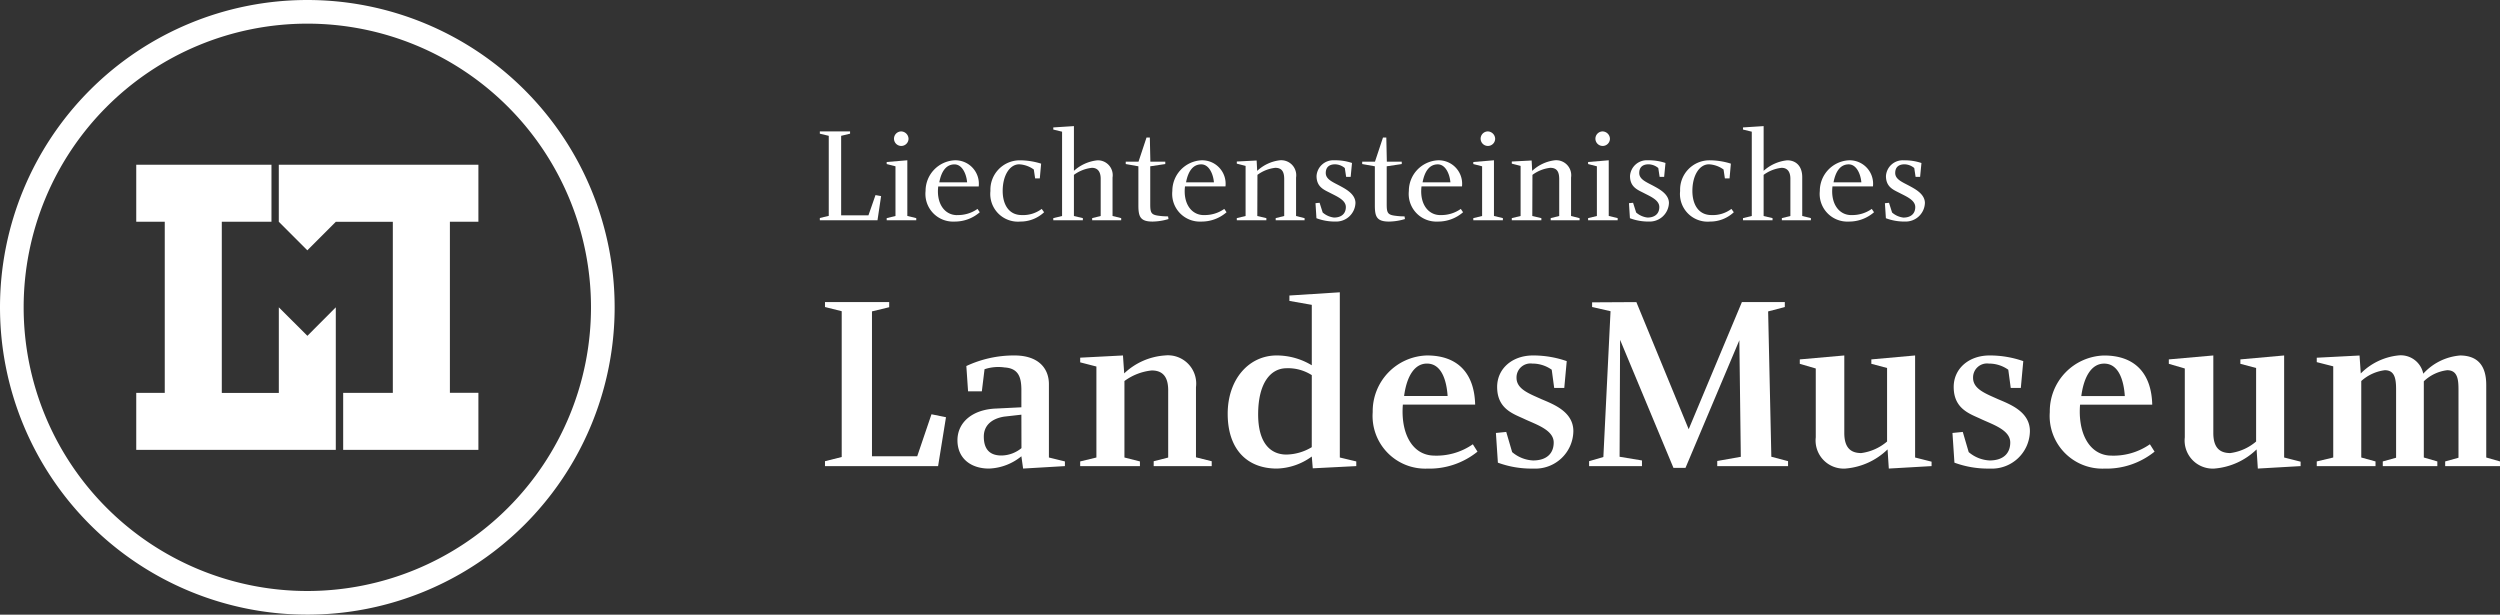
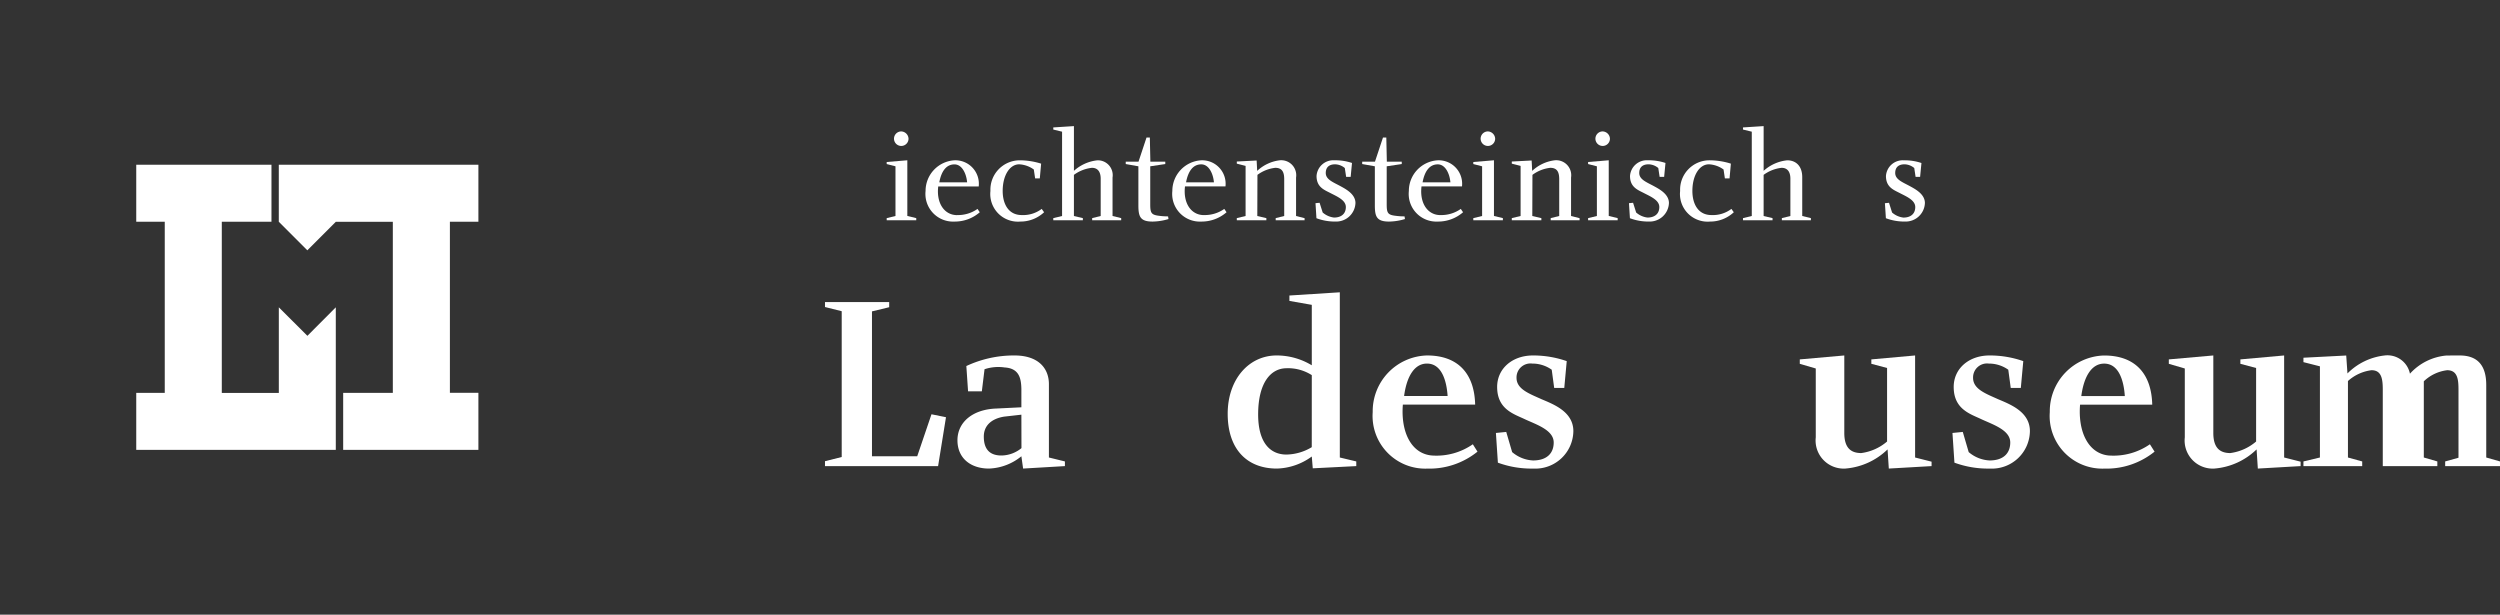
<svg xmlns="http://www.w3.org/2000/svg" id="Logo_Header_Desktop" data-name="Logo Header Desktop" width="244.043" height="60" viewBox="0 0 244.043 60">
  <rect x="0" y="0" width="244.043" height="60" fill="#333333" stroke="none" />
  <defs>
    <clipPath id="clip-path">
      <rect id="Rectangle_291" data-name="Rectangle 291" width="244.043" height="60" fill="none" />
    </clipPath>
  </defs>
  <g id="Group_365" data-name="Group 365" clip-path="url(#clip-path)">
-     <path id="Path_213" data-name="Path 213" d="M30,2.309A27.691,27.691,0,1,0,57.691,30,27.691,27.691,0,0,0,30,2.309M30,60A30,30,0,1,1,60,30,30,30,0,0,1,30,60" fill="#fff" />
    <path id="Path_214" data-name="Path 214" d="M43.918,21.647v16.7H46.7v5.567H33.5V38.352h4.847v-16.7H32.78L30,24.436l-2.785-2.789V16.082H46.7v5.565Z" fill="#fff" />
    <path id="Path_215" data-name="Path 215" d="M32.779,30V43.917H13.3V38.353h2.783V21.647H13.3V16.082H26.5v5.565H21.651V38.354h5.567V30l2.789,2.783Z" fill="#fff" />
-     <path id="Path_216" data-name="Path 216" d="M80.03,21.5v-.221l.871-.208V13.258l-.871-.208v-.221h2.951v.221l-.871.208v7.761h2.665l.689-1.976.546.1L85.659,21.5Z" fill="#fff" />
    <path id="Path_217" data-name="Path 217" d="M89.442,21.292V21.5H86.556v-.208l.858-.208v-4.85l-.858-.22v-.2l2.015-.169v5.435Zm-.754-7.748a.709.709,0,1,1-.715-.715.737.737,0,0,1,.715.715" fill="#fff" />
    <path id="Path_218" data-name="Path 218" d="M93.433,20.993a3.286,3.286,0,0,0,1.989-.6l.221.326a3.7,3.7,0,0,1-2.47.91,2.7,2.7,0,0,1-2.821-2.99,2.993,2.993,0,0,1,2.821-2.991A2.292,2.292,0,0,1,95.539,18.2H91.587c-.195,1.638.6,2.8,1.846,2.8m-.26-4.953c-.78,0-1.274.637-1.482,1.755h2.717c-.065-.793-.468-1.755-1.235-1.755" fill="#fff" />
    <path id="Path_219" data-name="Path 219" d="M99.491,16.04c-.923,0-1.612,1.079-1.612,2.6,0,1.3.585,2.353,1.859,2.353a3.009,3.009,0,0,0,1.95-.6l.234.326a3.371,3.371,0,0,1-2.327.91,2.7,2.7,0,0,1-2.912-2.99A2.868,2.868,0,0,1,99.5,15.649a6.987,6.987,0,0,1,2.132.326l-.13,1.443h-.455l-.13-.871a2.655,2.655,0,0,0-1.43-.507" fill="#fff" />
    <path id="Path_220" data-name="Path 220" d="M105.705,21.292V21.5h-2.886v-.208l.858-.208v-8.23l-.858-.208v-.208l2.015-.129v4.368a4.042,4.042,0,0,1,2.3-1.028,1.452,1.452,0,0,1,1.469,1.678v3.757l.845.208V21.5h-2.834v-.208l.832-.208V17.5c.013-.638-.221-1.118-.858-1.118a3.643,3.643,0,0,0-1.755.688v4.018Z" fill="#fff" />
    <path id="Path_221" data-name="Path 221" d="M112.517,21.63c-1.209,0-1.391-.48-1.391-1.586v-3.81l-1.235-.22v-.235h1.248l.78-2.352h.325l.052,2.352h1.456v.235l-1.469.22v3.693c0,.793.078,1.015.715,1.118a6.829,6.829,0,0,0,1.027.078l.039.26a5.665,5.665,0,0,1-1.547.247" fill="#fff" />
    <path id="Path_222" data-name="Path 222" d="M117.522,20.993a3.286,3.286,0,0,0,1.989-.6l.221.326a3.7,3.7,0,0,1-2.47.91,2.7,2.7,0,0,1-2.821-2.99,2.993,2.993,0,0,1,2.821-2.991,2.292,2.292,0,0,1,2.366,2.549h-3.952c-.195,1.638.6,2.8,1.846,2.8m-.26-4.953c-.78,0-1.274.637-1.482,1.755H118.5c-.065-.793-.468-1.755-1.235-1.755" fill="#fff" />
    <path id="Path_223" data-name="Path 223" d="M123.619,21.292V21.5h-2.886v-.208l.858-.208V16.195l-.858-.22v-.208l1.937-.1.052,1.014a3.906,3.906,0,0,1,2.158-1.028,1.465,1.465,0,0,1,1.638,1.678v3.757l.832.208V21.5h-2.821v-.208l.832-.208V17.5c0-.638-.156-1.118-.871-1.118a3.588,3.588,0,0,0-1.742.688l-.013,4.018Z" fill="#fff" />
    <path id="Path_224" data-name="Path 224" d="M131.978,15.91l-.13,1.352h-.442l-.13-.858a1.52,1.52,0,0,0-.949-.364c-.559,0-.91.272-.91.845,0,.611.65.871,1.339,1.235.546.3,1.56.793,1.56,1.7a1.88,1.88,0,0,1-1.95,1.807,5.093,5.093,0,0,1-1.859-.325l-.091-1.469.4-.039.3.949a2.038,2.038,0,0,0,1.105.494c.689,0,1.157-.351,1.157-1.027s-.858-1.028-1.508-1.365c-.6-.312-1.352-.573-1.352-1.665a1.638,1.638,0,0,1,1.729-1.534,5.2,5.2,0,0,1,1.729.261" fill="#fff" />
    <path id="Path_225" data-name="Path 225" d="M135.6,21.63c-1.209,0-1.391-.48-1.391-1.586v-3.81l-1.235-.22v-.235h1.248l.78-2.352h.326l.051,2.352h1.456v.235l-1.469.22v3.693c0,.793.078,1.015.715,1.118a6.839,6.839,0,0,0,1.027.078l.039.26a5.665,5.665,0,0,1-1.547.247" fill="#fff" />
    <path id="Path_226" data-name="Path 226" d="M140.61,20.993a3.284,3.284,0,0,0,1.989-.6l.221.326a3.7,3.7,0,0,1-2.47.91,2.7,2.7,0,0,1-2.821-2.99,2.993,2.993,0,0,1,2.821-2.991,2.292,2.292,0,0,1,2.366,2.549h-3.952c-.2,1.638.6,2.8,1.846,2.8m-.26-4.953c-.78,0-1.274.637-1.482,1.755h2.717c-.065-.793-.467-1.755-1.235-1.755" fill="#fff" />
    <path id="Path_227" data-name="Path 227" d="M146.707,21.292V21.5H143.82v-.208l.859-.208v-4.85l-.859-.22v-.2l2.016-.169v5.435Zm-.754-7.748a.709.709,0,1,1-.716-.715.738.738,0,0,1,.716.715" fill="#fff" />
    <path id="Path_228" data-name="Path 228" d="M150.464,21.292V21.5h-2.887v-.208l.859-.208V16.195l-.859-.22v-.208l1.938-.1.052,1.014a3.9,3.9,0,0,1,2.158-1.028,1.465,1.465,0,0,1,1.637,1.678v3.757l.832.208V21.5h-2.82v-.208l.832-.208V17.5c0-.638-.156-1.118-.871-1.118a3.584,3.584,0,0,0-1.742.688l-.014,4.018Z" fill="#fff" />
    <path id="Path_229" data-name="Path 229" d="M157.912,21.292V21.5h-2.886v-.208l.858-.208v-4.85l-.858-.22v-.2l2.015-.169v5.435Zm-.754-7.748a.709.709,0,1,1-.715-.715.737.737,0,0,1,.715.715" fill="#fff" />
    <path id="Path_230" data-name="Path 230" d="M162.579,15.91l-.13,1.352h-.442l-.13-.858a1.52,1.52,0,0,0-.949-.364c-.559,0-.91.272-.91.845,0,.611.65.871,1.339,1.235.546.3,1.56.793,1.56,1.7a1.88,1.88,0,0,1-1.95,1.807,5.093,5.093,0,0,1-1.859-.325l-.092-1.469.4-.039.3.949a2.038,2.038,0,0,0,1.105.494c.689,0,1.157-.351,1.157-1.027s-.858-1.028-1.508-1.365c-.6-.312-1.352-.573-1.352-1.665a1.638,1.638,0,0,1,1.729-1.534,5.2,5.2,0,0,1,1.729.261" fill="#fff" />
    <path id="Path_231" data-name="Path 231" d="M166.818,16.04c-.923,0-1.612,1.079-1.612,2.6,0,1.3.585,2.353,1.859,2.353a3.009,3.009,0,0,0,1.95-.6l.234.326a3.371,3.371,0,0,1-2.327.91,2.7,2.7,0,0,1-2.913-2.99,2.868,2.868,0,0,1,2.822-2.991,6.994,6.994,0,0,1,2.132.326l-.13,1.443h-.455l-.13-.871a2.659,2.659,0,0,0-1.43-.507" fill="#fff" />
    <path id="Path_232" data-name="Path 232" d="M173.031,21.292V21.5h-2.886v-.208l.859-.208v-8.23l-.859-.208v-.208l2.016-.129v4.368a4.035,4.035,0,0,1,2.3-1.028c.871,0,1.481.585,1.468,1.678v3.757l.845.208V21.5h-2.834v-.208l.832-.208V17.5c.013-.638-.222-1.118-.858-1.118a3.634,3.634,0,0,0-1.754.688v4.018Z" fill="#fff" />
-     <path id="Path_233" data-name="Path 233" d="M180.727,20.993a3.284,3.284,0,0,0,1.989-.6l.221.326a3.7,3.7,0,0,1-2.47.91,2.7,2.7,0,0,1-2.821-2.99,2.993,2.993,0,0,1,2.821-2.991,2.292,2.292,0,0,1,2.366,2.549h-3.952c-.195,1.638.6,2.8,1.846,2.8m-.26-4.953c-.78,0-1.274.637-1.482,1.755H181.7c-.065-.793-.467-1.755-1.235-1.755" fill="#fff" />
    <path id="Path_234" data-name="Path 234" d="M187.566,15.91l-.13,1.352h-.442l-.13-.858a1.52,1.52,0,0,0-.949-.364c-.559,0-.91.272-.91.845,0,.611.65.871,1.339,1.235.546.3,1.56.793,1.56,1.7a1.88,1.88,0,0,1-1.95,1.807,5.093,5.093,0,0,1-1.859-.325L184,19.836l.4-.039.3.949a2.038,2.038,0,0,0,1.105.494c.689,0,1.157-.351,1.157-1.027s-.858-1.028-1.508-1.365c-.6-.312-1.352-.573-1.352-1.665a1.638,1.638,0,0,1,1.729-1.534,5.2,5.2,0,0,1,1.729.261" fill="#fff" />
    <path id="Path_235" data-name="Path 235" d="M80.533,45.5v-.48l1.632-.408V30.379l-1.632-.408V29.49H86.8v.5l-1.68.407V44.54h4.416l1.393-4.1,1.416.288L91.574,45.5Z" fill="#fff" />
    <path id="Path_236" data-name="Path 236" d="M98.1,35.875a4.262,4.262,0,0,0-1.992.168l-.264,2.16H94.5l-.168-2.472a10.939,10.939,0,0,1,4.7-1.032c2.328,0,3.36,1.248,3.36,2.807V44.66l1.561.384V45.5l-4.081.24-.168-1.2a5.279,5.279,0,0,1-3.168,1.2c-1.752,0-3.072-.985-3.072-2.761,0-1.752,1.464-3.024,3.816-3.1l2.424-.12v-1.8c-.024-.983-.192-1.992-1.608-2.087m1.608,4.608-1.7.192c-1.272.216-1.968.912-1.968,1.945,0,1.008.384,1.872,1.776,1.847a3.144,3.144,0,0,0,1.9-.719Z" fill="#fff" />
-     <path id="Path_237" data-name="Path 237" d="M111.277,45.044V45.5h-5.833v-.456l1.584-.384V35.779l-1.584-.408v-.456l4.177-.216.12,1.752A6.4,6.4,0,0,1,113.7,34.7a2.762,2.762,0,0,1,3.048,3.1v6.841l1.536.384v.48h-5.664v-.48l1.416-.36V38.107c0-1.032-.312-1.944-1.608-1.944a5.416,5.416,0,0,0-2.664,1.032V44.66Z" fill="#fff" />
    <path id="Path_238" data-name="Path 238" d="M128.053,44.563a6.017,6.017,0,0,1-3.409,1.177c-2.9,0-4.8-1.872-4.8-5.352,0-3.361,2.064-5.689,4.776-5.689a6.611,6.611,0,0,1,3.433.96v-5.9l-2.185-.384v-.528l4.921-.313V44.66l1.607.384V45.5l-4.248.216Zm0-7.944a4.308,4.308,0,0,0-2.5-.672c-1.512.024-2.711,1.416-2.736,4.416-.024,2.977,1.273,4.009,2.76,4.009a4.925,4.925,0,0,0,2.473-.721Z" fill="#fff" />
    <path id="Path_239" data-name="Path 239" d="M139.836,44.468a6.22,6.22,0,0,0,3.937-1.1l.456.72a7.475,7.475,0,0,1-4.9,1.656A5.143,5.143,0,0,1,134,40.22a5.446,5.446,0,0,1,5.3-5.521c3.1,0,4.633,1.848,4.7,4.8h-7.057c-.215,2.665.817,4.825,2.881,4.969m-.528-8.977c-1.272,0-1.992,1.344-2.232,3.168h4.249c-.1-1.488-.577-3.168-2.017-3.168" fill="#fff" />
    <path id="Path_240" data-name="Path 240" d="M152.94,35.251l-.24,2.616h-.985l-.24-1.776a3.257,3.257,0,0,0-1.9-.6,1.363,1.363,0,0,0-1.536,1.392c0,1.1,1.223,1.536,2.448,2.089,1.176.5,3.1,1.223,3.1,3.12a3.71,3.71,0,0,1-3.912,3.648,9.453,9.453,0,0,1-3.456-.576l-.192-2.9,1.008-.1.576,1.968a3.387,3.387,0,0,0,2.04.816c1.368,0,2.017-.72,2.017-1.753,0-1.223-1.705-1.752-2.832-2.279-1.057-.505-2.689-.961-2.689-3.144,0-1.8,1.488-3.073,3.5-3.073a9.928,9.928,0,0,1,3.289.552" fill="#fff" />
-     <path id="Path_241" data-name="Path 241" d="M170.028,29.49h4.2v.48L172.6,30.4l.313,14.186,1.632.431V45.5h-6.912V45l2.3-.408-.143-11.377-5.257,12.457h-1.176l-5.209-12.5L158.1,44.588l2.185.36V45.5h-5.161v-.481l1.392-.407.7-14.233-1.8-.409v-.456l4.32-.024L164.844,41.9l5.184-12.385Z" fill="#fff" />
    <path id="Path_242" data-name="Path 242" d="M186.947,44.66l1.608.408V45.5l-4.175.24-.121-1.872a6.658,6.658,0,0,1-4.127,1.872,2.743,2.743,0,0,1-2.882-3.049v-6.72l-1.56-.456v-.432l4.345-.384V42.26c0,1.391.575,1.967,1.655,1.967a4.859,4.859,0,0,0,2.521-1.128V35.923l-1.536-.408v-.432l4.272-.384Z" fill="#fff" />
    <path id="Path_243" data-name="Path 243" d="M197.507,35.251l-.24,2.616h-.985l-.24-1.776a3.257,3.257,0,0,0-1.9-.6,1.363,1.363,0,0,0-1.536,1.392c0,1.1,1.223,1.536,2.448,2.089,1.176.5,3.1,1.223,3.1,3.12a3.71,3.71,0,0,1-3.912,3.648,9.453,9.453,0,0,1-3.456-.576l-.192-2.9,1.008-.1.576,1.968a3.387,3.387,0,0,0,2.04.816c1.368,0,2.017-.72,2.017-1.753,0-1.223-1.705-1.752-2.832-2.279-1.057-.505-2.689-.961-2.689-3.144,0-1.8,1.488-3.073,3.5-3.073a9.928,9.928,0,0,1,3.289.552" fill="#fff" />
    <path id="Path_244" data-name="Path 244" d="M205.931,44.468a6.22,6.22,0,0,0,3.937-1.1l.456.72a7.475,7.475,0,0,1-4.9,1.656,5.143,5.143,0,0,1-5.329-5.52,5.446,5.446,0,0,1,5.3-5.521c3.1,0,4.633,1.848,4.7,4.8H203.05c-.215,2.665.817,4.825,2.881,4.969m-.528-8.977c-1.272,0-1.992,1.344-2.232,3.168h4.249c-.1-1.488-.577-3.168-2.017-3.168" fill="#fff" />
    <path id="Path_245" data-name="Path 245" d="M222.971,44.66l1.608.408V45.5l-4.176.24-.12-1.872a6.659,6.659,0,0,1-4.128,1.872,2.742,2.742,0,0,1-2.881-3.049v-6.72l-1.56-.456v-.432l4.344-.384V42.26c0,1.391.576,1.967,1.656,1.967a4.859,4.859,0,0,0,2.521-1.128V35.923l-1.536-.408v-.432l4.272-.384Z" fill="#fff" />
-     <path id="Path_246" data-name="Path 246" d="M240.108,34.7c1.775,0,2.592,1.008,2.592,2.88V44.66l1.344.384V45.5h-5.353v-.456l1.3-.361V38.059c0-.984-.072-1.92-1.105-1.92a3.993,3.993,0,0,0-2.28,1.081v7.44l1.32.384V45.5H232.6v-.456l1.3-.361V38.059c0-1.032-.1-1.92-1.1-1.92a4.217,4.217,0,0,0-2.3,1.056V44.66l1.392.384V45.5h-5.737v-.456l1.609-.384v-8.9l-1.609-.409v-.431l4.177-.216.12,1.752a6.046,6.046,0,0,1,3.6-1.752,2.24,2.24,0,0,1,2.5,1.776,5.444,5.444,0,0,1,3.577-1.776" fill="#fff" />
+     <path id="Path_246" data-name="Path 246" d="M240.108,34.7c1.775,0,2.592,1.008,2.592,2.88V44.66l1.344.384V45.5h-5.353v-.456l1.3-.361V38.059c0-.984-.072-1.92-1.105-1.92a3.993,3.993,0,0,0-2.28,1.081v7.44l1.32.384V45.5H232.6v-.456V38.059c0-1.032-.1-1.92-1.1-1.92a4.217,4.217,0,0,0-2.3,1.056V44.66l1.392.384V45.5h-5.737v-.456l1.609-.384v-8.9l-1.609-.409v-.431l4.177-.216.12,1.752a6.046,6.046,0,0,1,3.6-1.752,2.24,2.24,0,0,1,2.5,1.776,5.444,5.444,0,0,1,3.577-1.776" fill="#fff" />
  </g>
</svg>